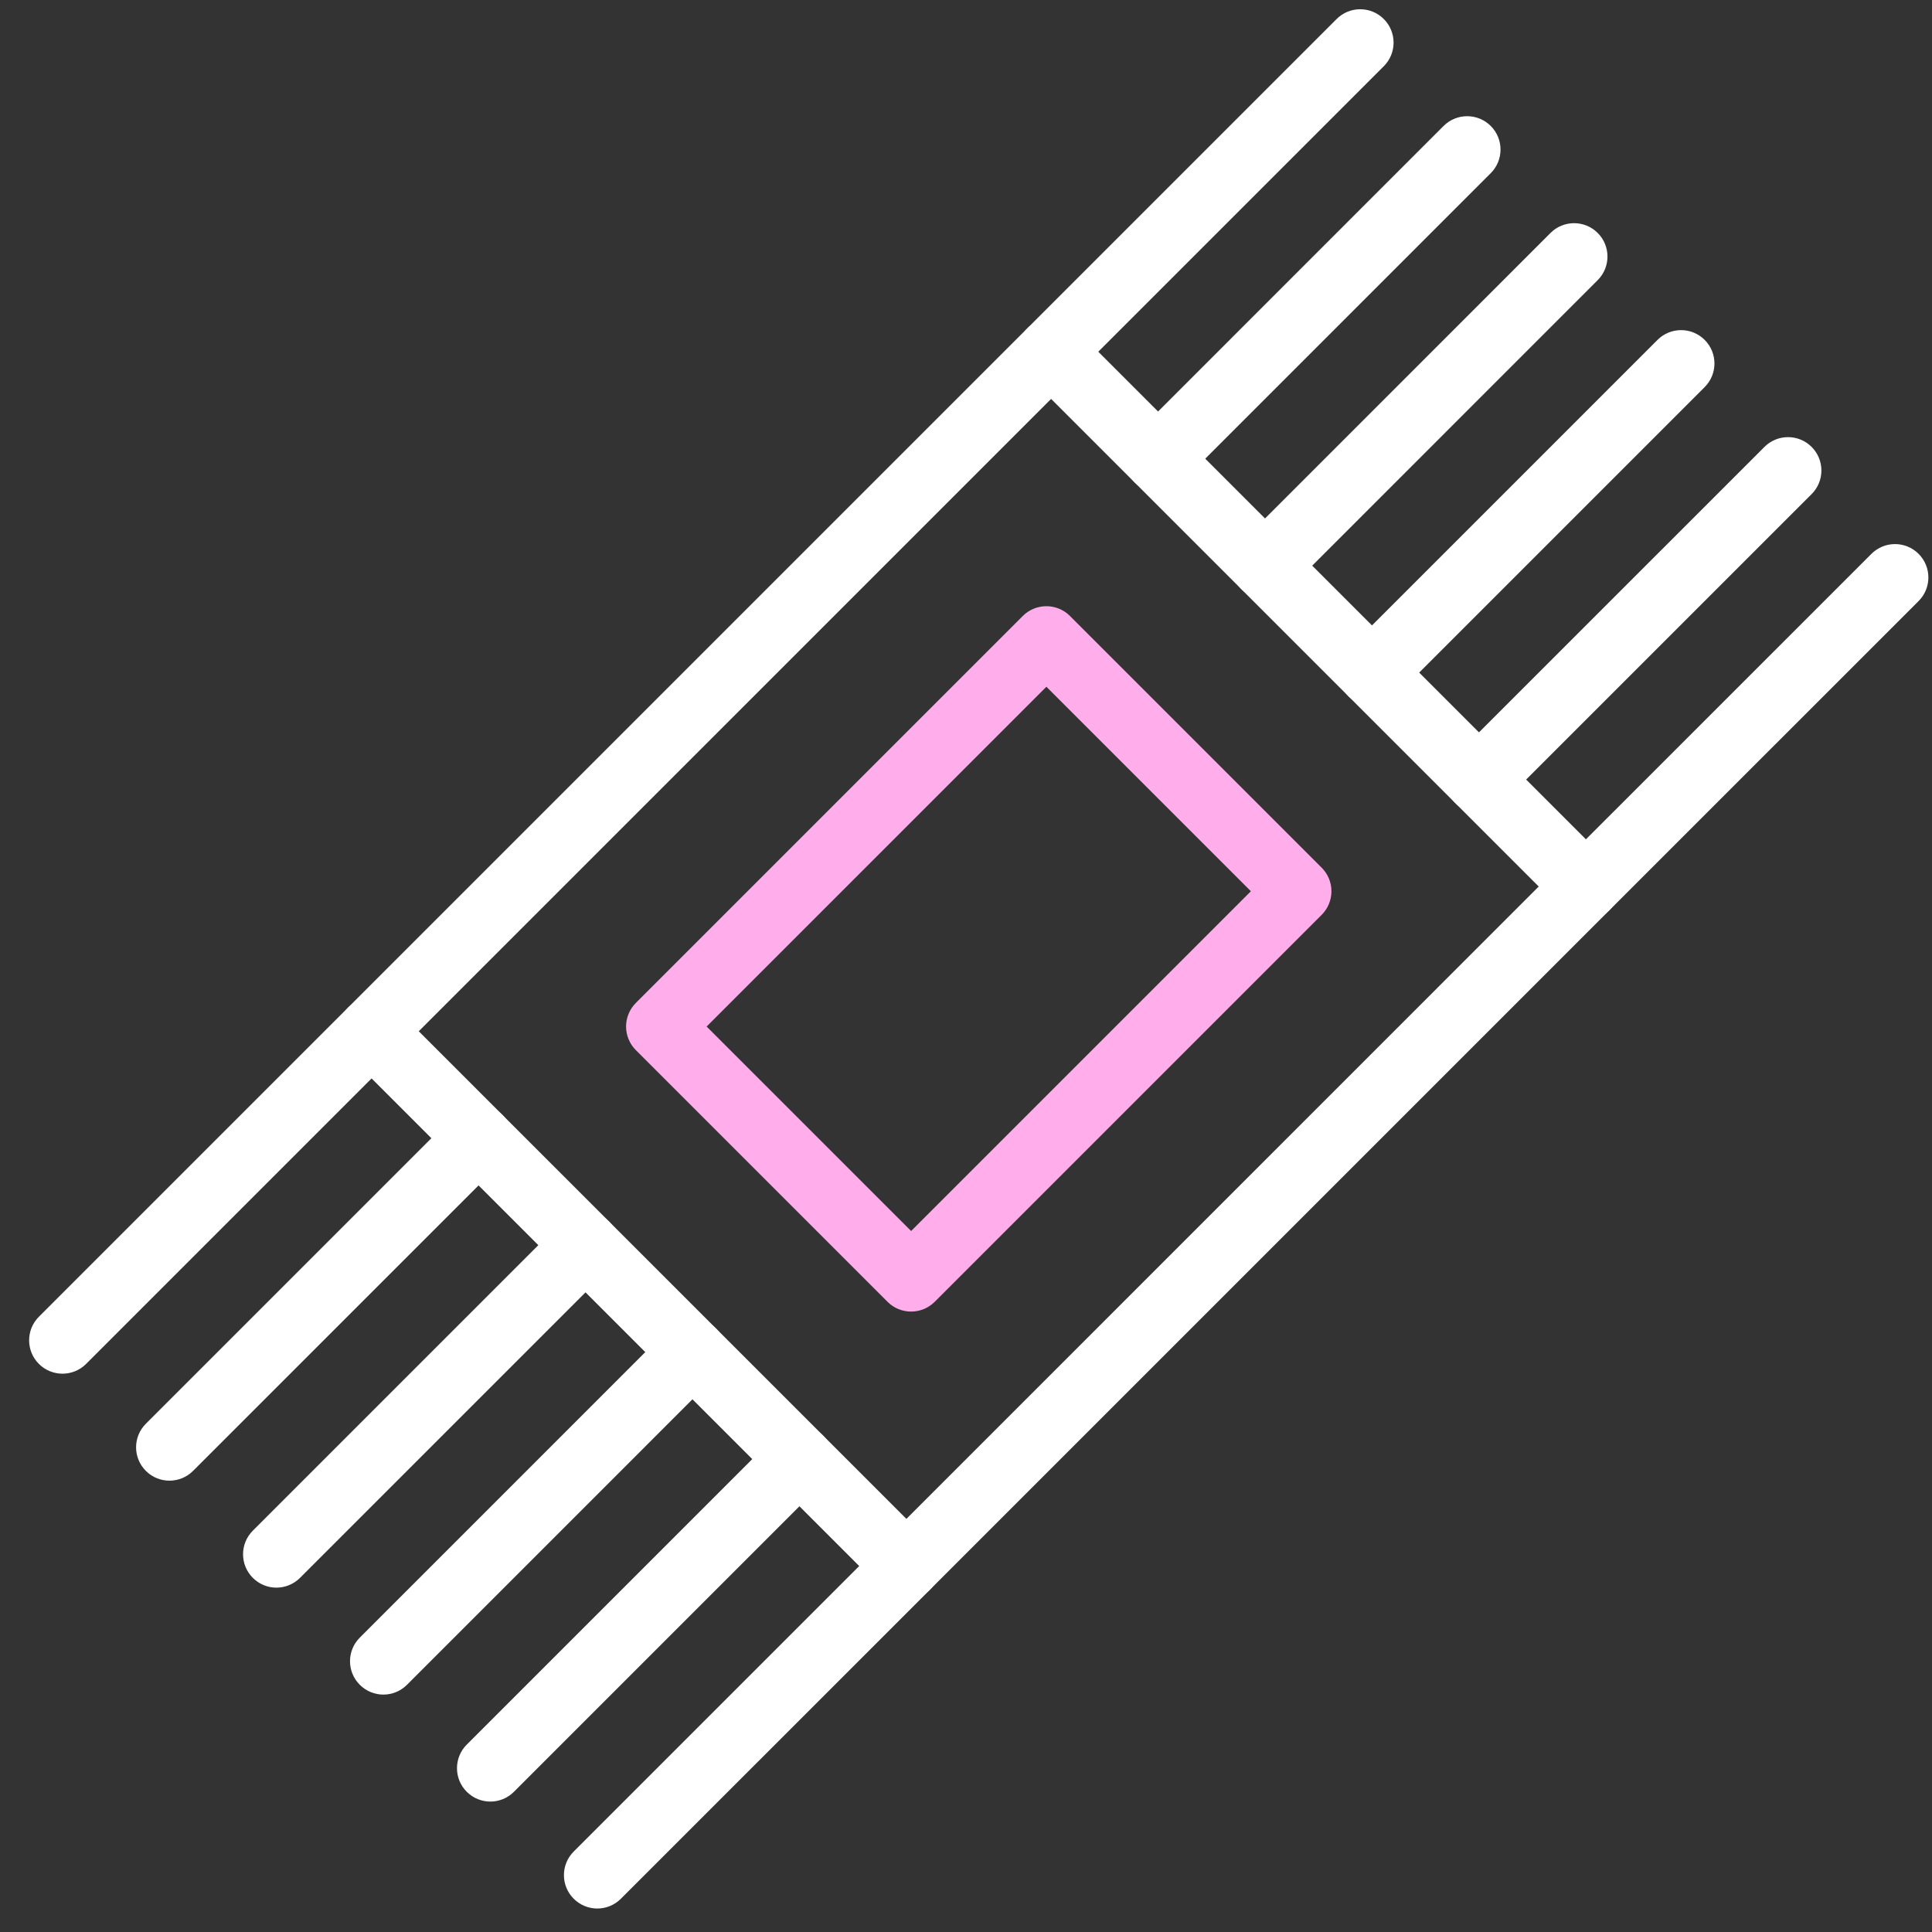
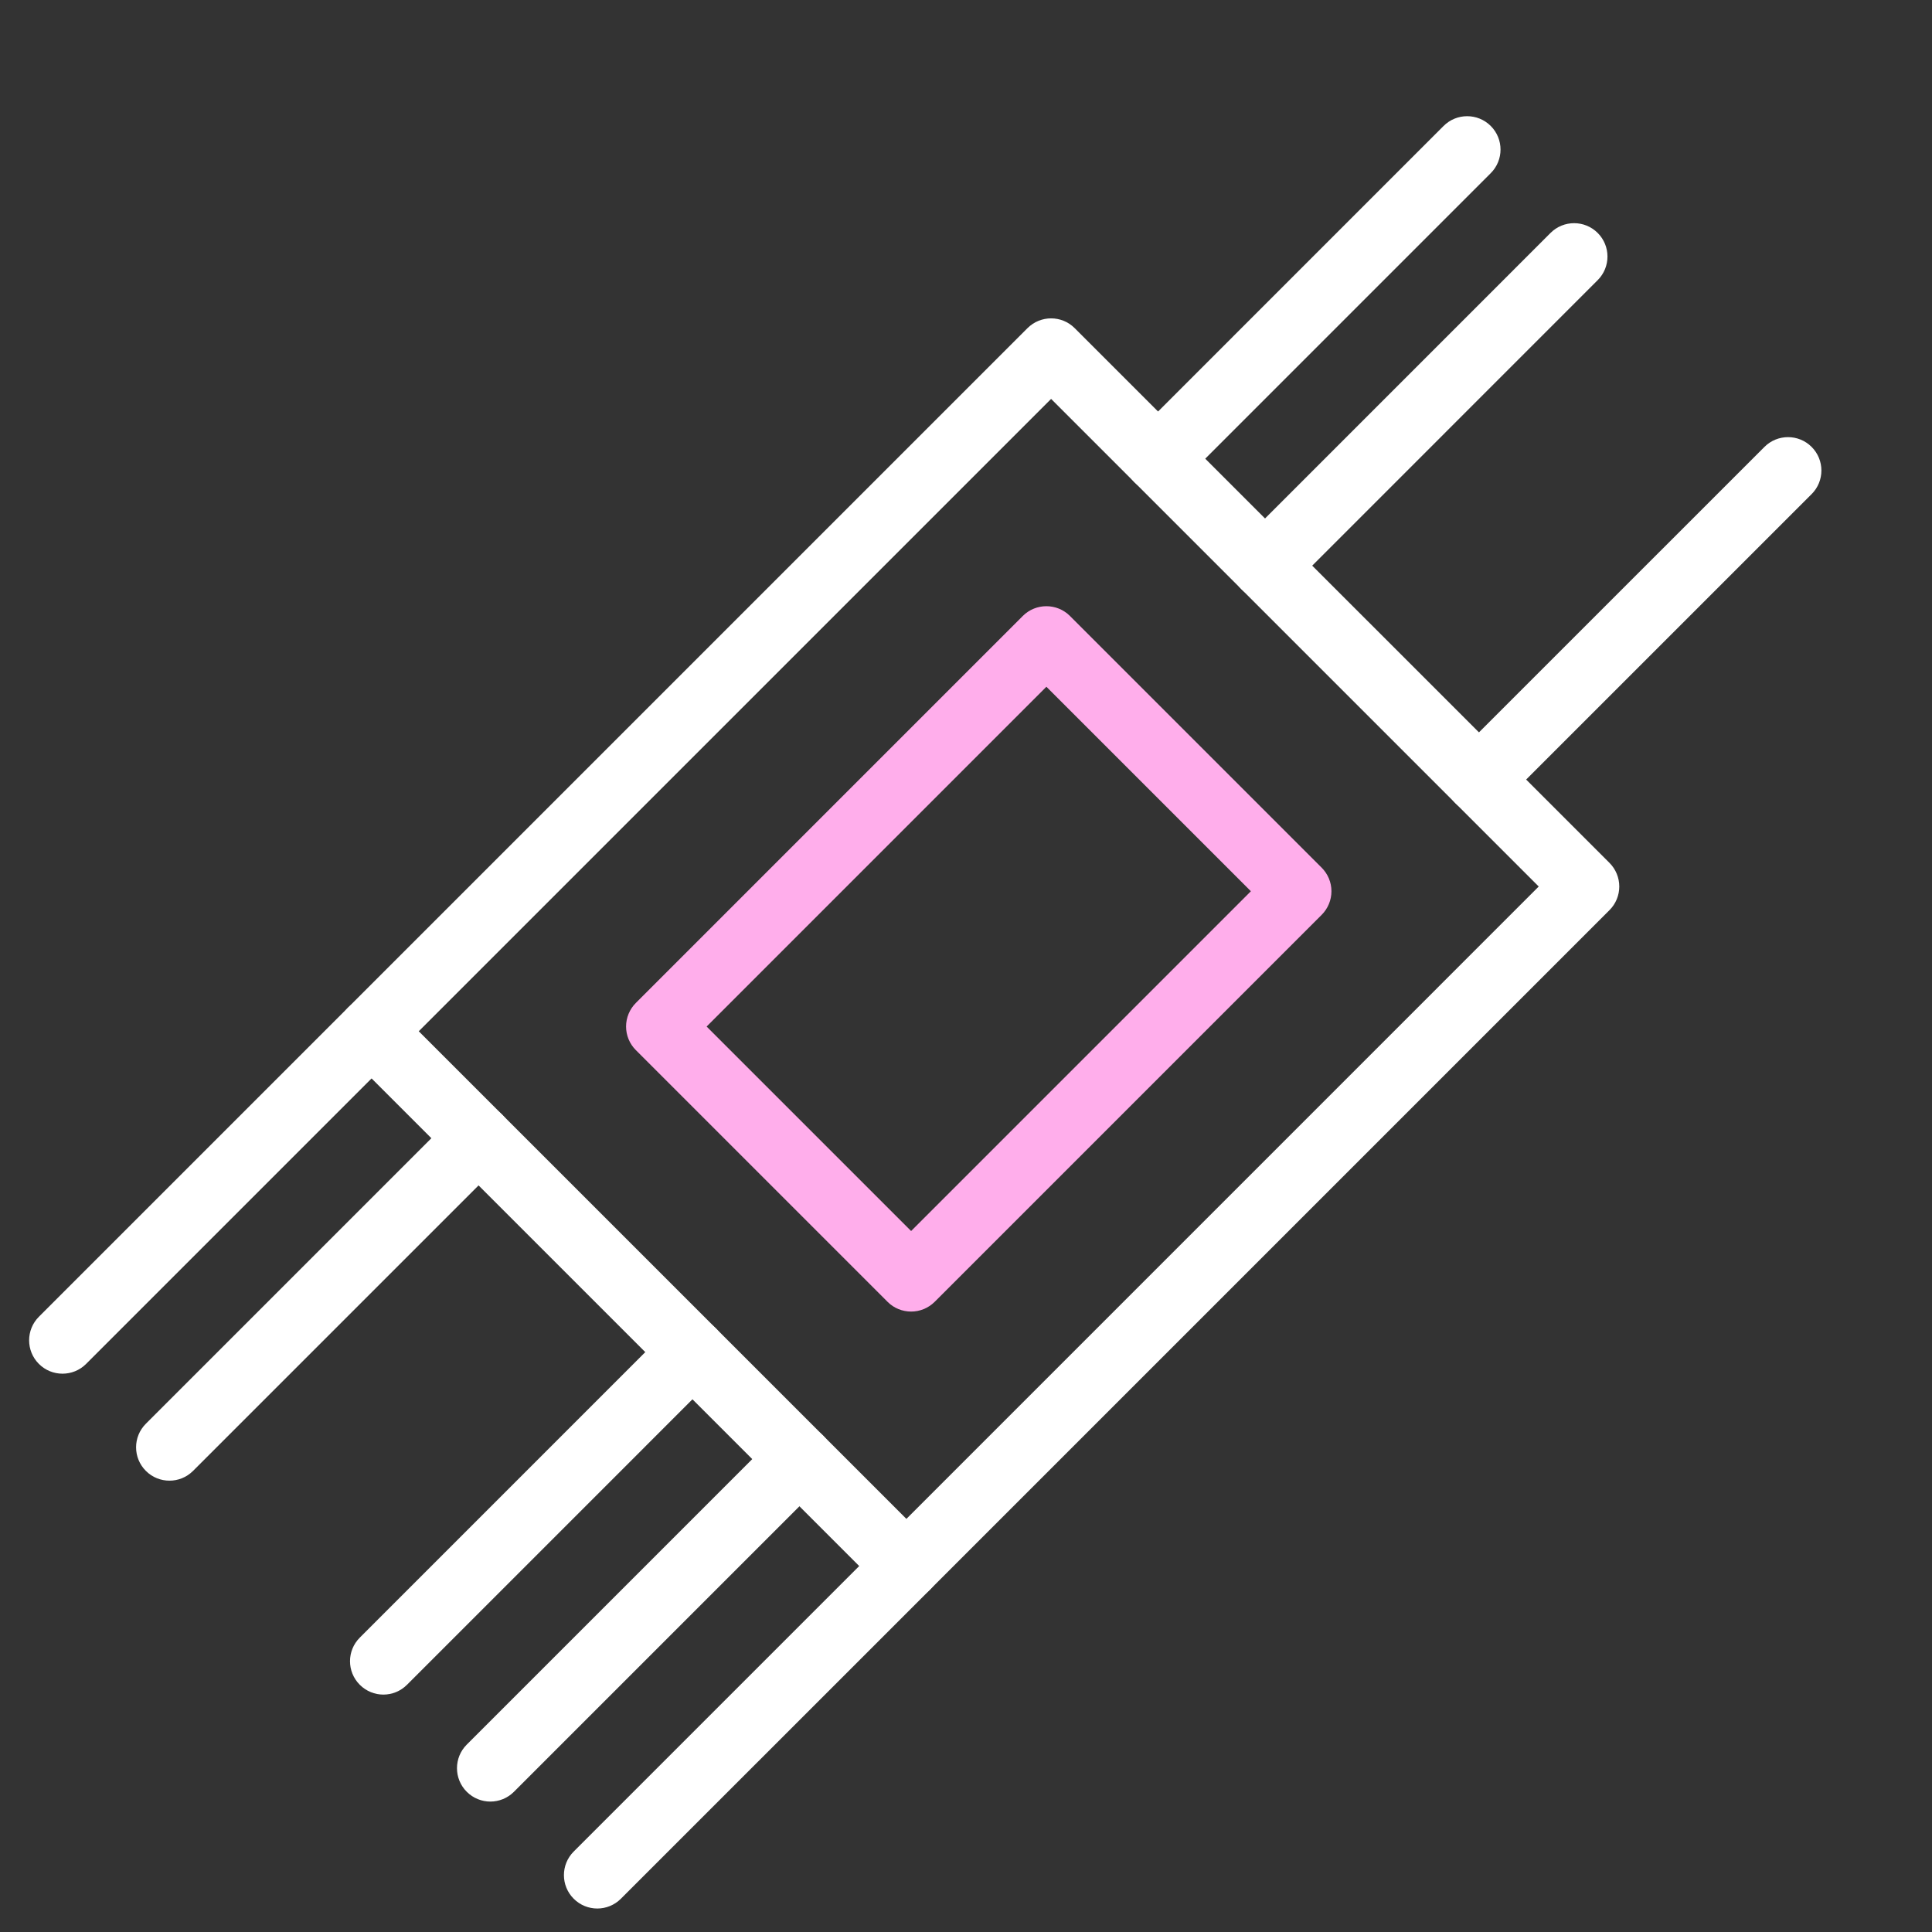
<svg xmlns="http://www.w3.org/2000/svg" width="59" height="59" viewBox="0 0 59 59" fill="none">
  <rect x="0" y="0" width="59" height="59" fill="#333333" stroke="none" />
  <path d="M27.68 48.843C27.419 48.843 27.158 48.744 26.959 48.545L10.627 32.213C10.436 32.022 10.328 31.763 10.328 31.493C10.328 31.223 10.436 30.963 10.627 30.772L31.378 10.021C31.777 9.623 32.422 9.623 32.819 10.021L49.152 26.352C49.343 26.544 49.45 26.803 49.45 27.073C49.45 27.343 49.343 27.602 49.152 27.793L28.4 48.545C28.201 48.744 27.941 48.843 27.68 48.843ZM12.788 31.493L27.68 46.384L46.99 27.073L32.099 12.182L12.788 31.493Z" fill="white" />
  <path d="M27.824 40.053C27.563 40.053 27.302 39.954 27.104 39.755L19.418 32.069C19.227 31.878 19.119 31.619 19.119 31.349C19.119 31.079 19.227 30.819 19.418 30.628L31.234 18.811C31.632 18.413 32.277 18.413 32.675 18.811L40.361 26.497C40.552 26.688 40.66 26.947 40.66 27.217C40.66 27.487 40.552 27.747 40.361 27.938L28.544 39.755C28.345 39.953 28.085 40.053 27.824 40.053ZM21.579 31.349L27.824 37.593L38.2 27.217L31.955 20.972L21.579 31.349Z" fill="#FFAEEB" />
-   <path d="M32.099 11.76C31.838 11.76 31.577 11.661 31.378 11.461C30.98 11.063 30.98 10.419 31.378 10.021L40.818 0.581C41.216 0.183 41.861 0.183 42.259 0.581C42.657 0.979 42.657 1.624 42.259 2.022L32.819 11.461C32.62 11.66 32.36 11.76 32.099 11.76Z" fill="white" />
  <path d="M35.365 15.026C35.105 15.026 34.844 14.927 34.645 14.728C34.247 14.329 34.247 13.685 34.645 13.287L44.084 3.847C44.482 3.449 45.127 3.449 45.525 3.847C45.923 4.245 45.923 4.89 45.525 5.288L36.086 14.728C35.887 14.927 35.626 15.026 35.365 15.026Z" fill="white" />
  <path d="M38.632 18.293C38.371 18.293 38.111 18.193 37.912 17.994C37.514 17.596 37.514 16.951 37.912 16.553L47.35 7.114C47.748 6.716 48.393 6.716 48.791 7.114C49.189 7.512 49.189 8.157 48.791 8.555L39.353 17.994C39.154 18.193 38.893 18.293 38.632 18.293Z" fill="white" />
-   <path d="M41.898 21.559C41.638 21.559 41.377 21.459 41.178 21.26C40.78 20.862 40.78 20.218 41.178 19.819L50.617 10.38C51.015 9.982 51.66 9.982 52.058 10.38C52.456 10.778 52.456 11.423 52.058 11.821L42.619 21.26C42.42 21.459 42.159 21.559 41.898 21.559Z" fill="white" />
  <path d="M45.165 24.826C44.904 24.826 44.643 24.726 44.444 24.527C44.046 24.129 44.046 23.484 44.444 23.086L53.883 13.648C54.281 13.25 54.926 13.25 55.324 13.648C55.722 14.046 55.722 14.691 55.324 15.089L45.885 24.527C45.686 24.726 45.426 24.826 45.165 24.826Z" fill="white" />
-   <path d="M48.431 28.092C48.17 28.092 47.91 27.992 47.711 27.793C47.313 27.395 47.313 26.75 47.711 26.352L57.15 16.914C57.548 16.516 58.193 16.516 58.591 16.914C58.989 17.312 58.989 17.957 58.591 18.355L49.152 27.793C48.953 27.992 48.692 28.092 48.431 28.092Z" fill="white" />
  <path d="M1.909 41.95C1.648 41.95 1.387 41.851 1.188 41.652C0.79 41.254 0.79 40.609 1.188 40.211L10.627 30.772C11.025 30.374 11.67 30.374 12.068 30.772C12.466 31.17 12.466 31.815 12.068 32.213L2.629 41.652C2.43 41.851 2.169 41.95 1.909 41.95Z" fill="white" />
  <path d="M5.175 45.217C4.914 45.217 4.653 45.118 4.455 44.919C4.056 44.521 4.056 43.876 4.455 43.478L13.894 34.039C14.292 33.641 14.937 33.641 15.335 34.039C15.733 34.437 15.733 35.082 15.335 35.48L5.895 44.919C5.696 45.118 5.436 45.217 5.175 45.217Z" fill="white" />
-   <path d="M8.441 48.484C8.18 48.484 7.92 48.384 7.721 48.185C7.323 47.787 7.323 47.142 7.721 46.744L17.16 37.305C17.558 36.907 18.203 36.907 18.601 37.305C18.999 37.703 18.999 38.348 18.601 38.746L9.162 48.185C8.963 48.384 8.702 48.484 8.441 48.484Z" fill="white" />
  <path d="M11.708 51.75C11.447 51.75 11.187 51.65 10.988 51.451C10.589 51.053 10.589 50.408 10.988 50.01L20.426 40.571C20.824 40.173 21.469 40.173 21.867 40.571C22.265 40.969 22.265 41.614 21.867 42.012L12.428 51.451C12.229 51.65 11.969 51.75 11.708 51.75Z" fill="white" />
  <path d="M14.974 55.017C14.714 55.017 14.453 54.917 14.254 54.718C13.856 54.32 13.856 53.675 14.254 53.277L23.693 43.838C24.091 43.44 24.736 43.44 25.134 43.838C25.532 44.236 25.532 44.88 25.134 45.279L15.695 54.718C15.496 54.917 15.235 55.017 14.974 55.017Z" fill="white" />
  <path d="M18.241 58.283C17.98 58.283 17.719 58.183 17.52 57.984C17.122 57.586 17.122 56.941 17.52 56.543L26.959 47.104C27.358 46.706 28.002 46.706 28.401 47.104C28.799 47.502 28.799 48.147 28.401 48.545L18.961 57.984C18.762 58.183 18.501 58.283 18.241 58.283Z" fill="white" />
</svg>